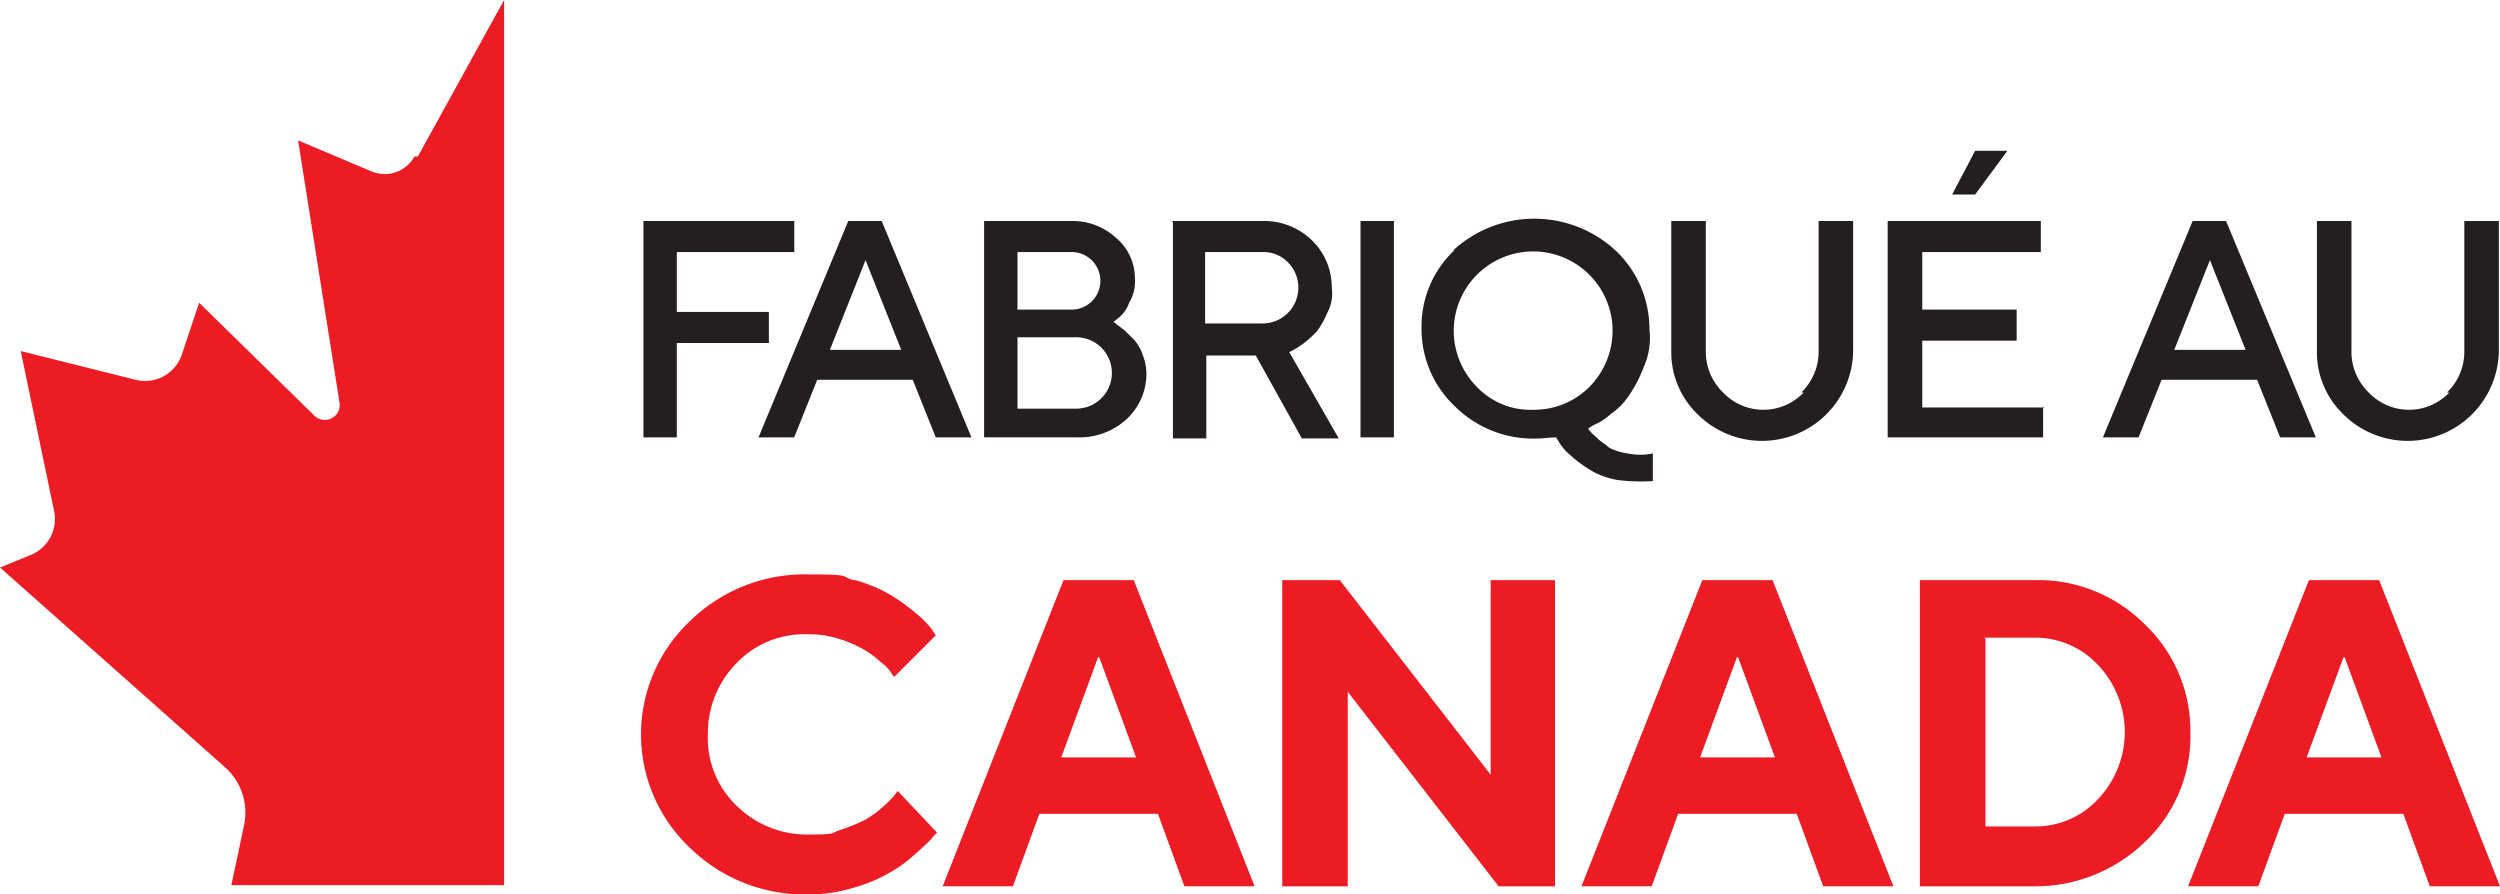
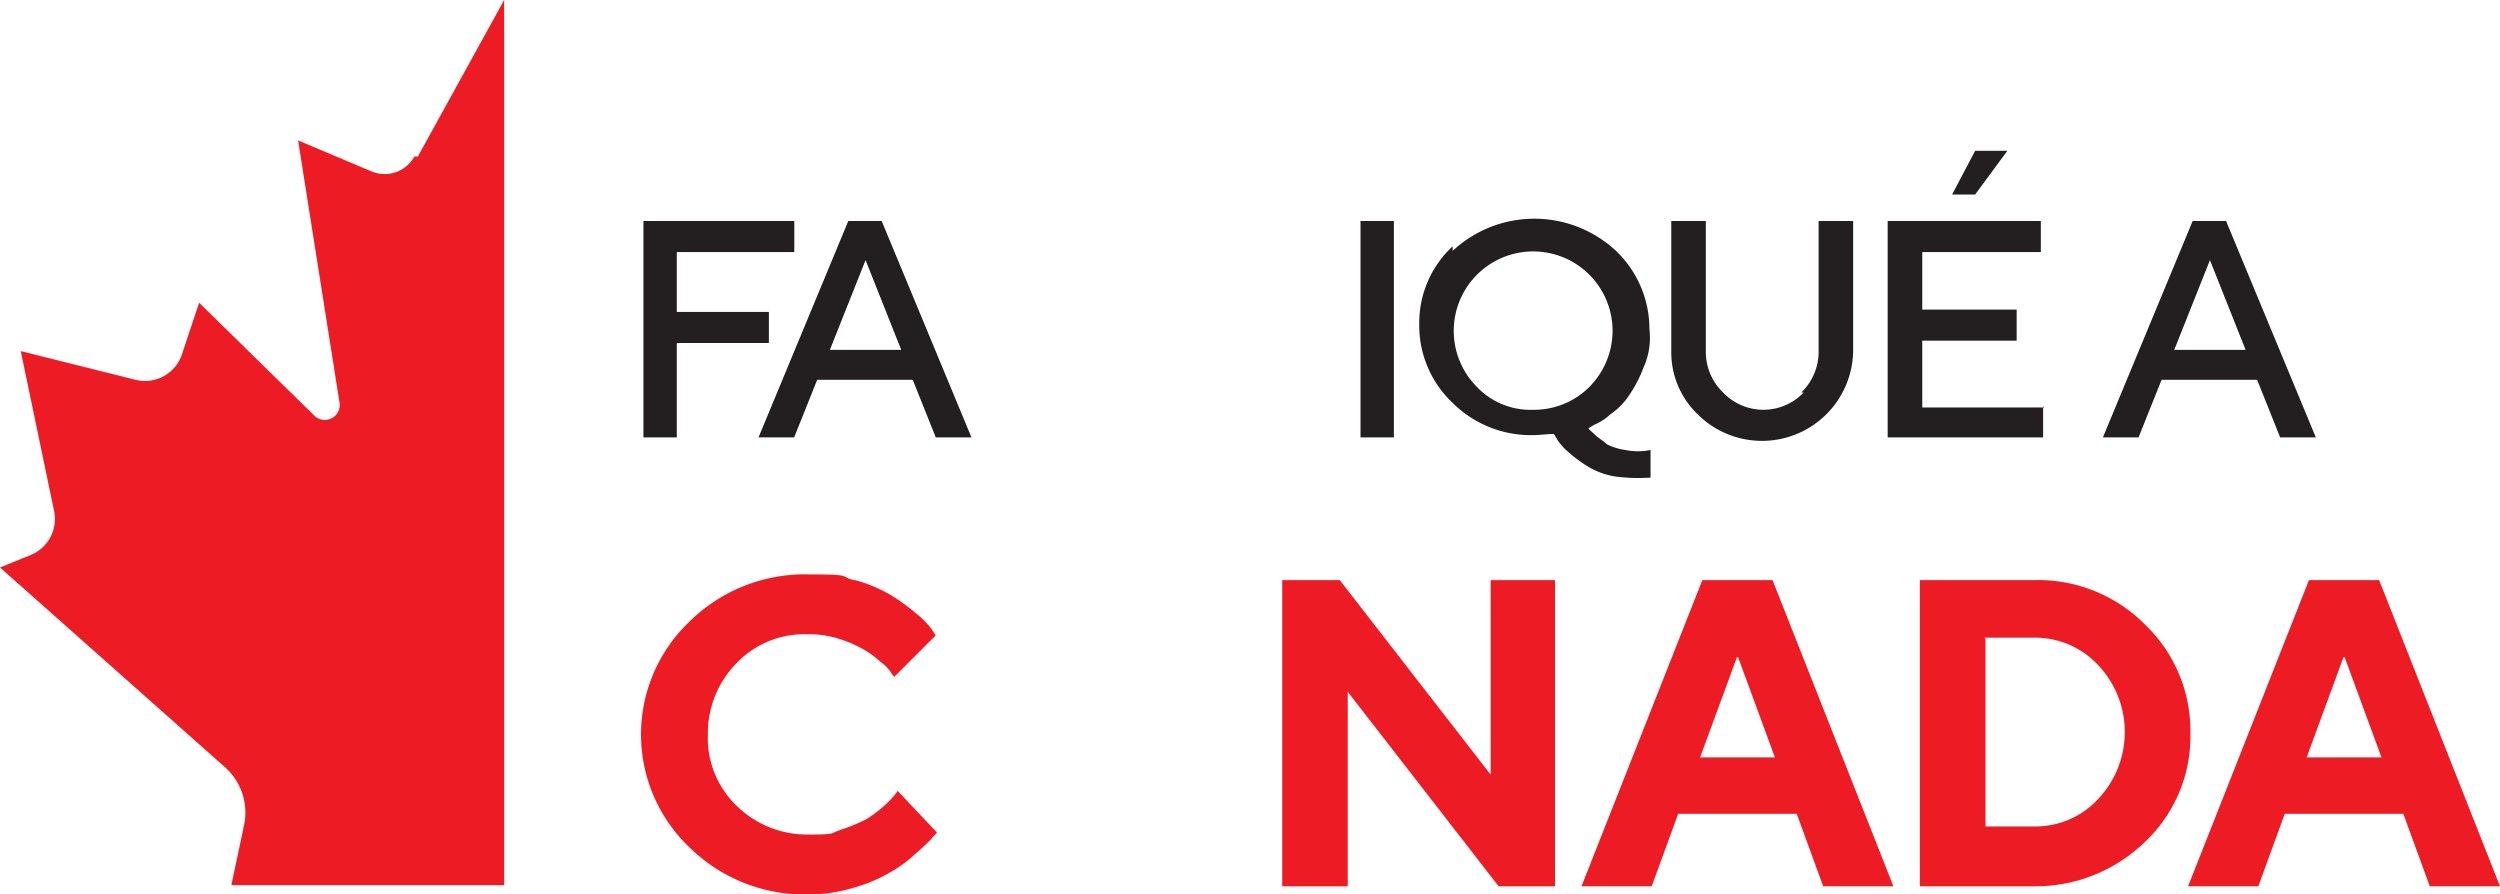
<svg xmlns="http://www.w3.org/2000/svg" width="109.364" height="39.123" viewBox="0 0 109.364 39.123">
  <g id="Groupe_2187" data-name="Groupe 2187" transform="translate(-347.899 -1188.683)">
    <g id="FABRIQUÉ_AU_CANADA_Logo_July27" data-name="FABRIQUÉ AU CANADA_Logo_July27" transform="translate(347.899 1188.683)">
      <g id="F-FINAL">
        <g id="Groupe_26" data-name="Groupe 26" transform="translate(28.147 6.596)">
          <path id="Tracé_114" data-name="Tracé 114" d="M321.3,267.3v1.36H316.16v2.618h4.028v1.36H316.16v4.129H314.7V267.3Z" transform="translate(-314.7 -264.229)" fill="#231f20" />
          <path id="Tracé_115" data-name="Tracé 115" d="M328.627,267.3h1.46l3.927,9.466h-1.561l-1.007-2.518h-4.179l-1.007,2.518H324.7Zm-.806,5.639h3.122l-1.561-3.927Z" transform="translate(-319.665 -264.229)" fill="#231f20" />
-           <path id="Tracé_116" data-name="Tracé 116" d="M344.3,276.766V267.3h3.827a2.823,2.823,0,0,1,1.964.755,2.313,2.313,0,0,1,.806,1.762,1.8,1.8,0,0,1-.252,1.057,1.448,1.448,0,0,1-.453.655l-.252.2a.179.179,0,0,1,.151.1c.05,0,.2.151.352.252l.453.453a2.009,2.009,0,0,1,.353.655,2.28,2.28,0,0,1,.151.806,2.711,2.711,0,0,1-.856,1.964,3.045,3.045,0,0,1-2.165.806H344.3Zm1.46-8.157v2.568h2.367a1.259,1.259,0,1,0,0-2.518H345.76Zm2.568,6.9a1.561,1.561,0,1,0,0-3.122H345.76v3.122Z" transform="translate(-329.396 -264.229)" fill="#231f20" />
-           <path id="Tracé_117" data-name="Tracé 117" d="M360.6,267.3h3.978a3,3,0,0,1,2.165.856,2.852,2.852,0,0,1,.856,2.064,1.748,1.748,0,0,1-.2,1.108,3.817,3.817,0,0,1-.453.806,5,5,0,0,1-.554.5,3.419,3.419,0,0,1-.453.3l-.2.1,2.165,3.776H366.29l-2.014-3.625h-2.165v3.625h-1.46V267.35Zm5.086,1.813a1.481,1.481,0,0,0-1.108-.453H362.06v3.122h2.518a1.567,1.567,0,0,0,1.108-2.669Z" transform="translate(-337.488 -264.229)" fill="#231f20" />
          <path id="Tracé_118" data-name="Tracé 118" d="M377,267.3h1.46v9.466H377Z" transform="translate(-345.631 -264.229)" fill="#231f20" />
-           <path id="Tracé_119" data-name="Tracé 119" d="M383.66,268.51a5.237,5.237,0,0,1,7.15,0,4.726,4.726,0,0,1,1.46,3.424,3.133,3.133,0,0,1-.252,1.662,5.859,5.859,0,0,1-.655,1.259,3.057,3.057,0,0,1-.806.806,2.333,2.333,0,0,1-.7.453l-.252.151a.179.179,0,0,0,.1.151c0,.05.151.151.3.3s.353.252.5.4a2.536,2.536,0,0,0,.806.252,2.731,2.731,0,0,0,1.108,0v1.209a7.824,7.824,0,0,1-1.561-.05,3.371,3.371,0,0,1-1.209-.453,5.59,5.59,0,0,1-.806-.6,2.37,2.37,0,0,1-.5-.554l-.151-.252c-.3,0-.6.05-.856.05a4.858,4.858,0,0,1-3.575-1.41,4.644,4.644,0,0,1-1.46-3.424,4.564,4.564,0,0,1,1.46-3.424Zm1.057,5.942a3.231,3.231,0,0,0,2.467,1.007,3.421,3.421,0,0,0,2.467-1.007,3.507,3.507,0,0,0,1.007-2.467,3.474,3.474,0,1,0-5.941,2.467Z" transform="translate(-348.262 -264.129)" fill="#231f20" />
+           <path id="Tracé_119" data-name="Tracé 119" d="M383.66,268.51a5.237,5.237,0,0,1,7.15,0,4.726,4.726,0,0,1,1.46,3.424,3.133,3.133,0,0,1-.252,1.662,5.859,5.859,0,0,1-.655,1.259,3.057,3.057,0,0,1-.806.806,2.333,2.333,0,0,1-.7.453l-.252.151c0,.05.151.151.3.3s.353.252.5.4a2.536,2.536,0,0,0,.806.252,2.731,2.731,0,0,0,1.108,0v1.209a7.824,7.824,0,0,1-1.561-.05,3.371,3.371,0,0,1-1.209-.453,5.59,5.59,0,0,1-.806-.6,2.37,2.37,0,0,1-.5-.554l-.151-.252c-.3,0-.6.05-.856.05a4.858,4.858,0,0,1-3.575-1.41,4.644,4.644,0,0,1-1.46-3.424,4.564,4.564,0,0,1,1.46-3.424Zm1.057,5.942a3.231,3.231,0,0,0,2.467,1.007,3.421,3.421,0,0,0,2.467-1.007,3.507,3.507,0,0,0,1.007-2.467,3.474,3.474,0,1,0-5.941,2.467Z" transform="translate(-348.262 -264.129)" fill="#231f20" />
          <path id="Tracé_120" data-name="Tracé 120" d="M409.69,274.8a2.472,2.472,0,0,0,.755-1.813V267.3h1.511v5.69a3.988,3.988,0,0,1-6.8,2.769A3.763,3.763,0,0,1,404,272.99V267.3h1.511v5.69a2.472,2.472,0,0,0,.755,1.813,2.433,2.433,0,0,0,3.525,0Z" transform="translate(-359.036 -264.229)" fill="#231f20" />
          <path id="Tracé_121" data-name="Tracé 121" d="M429.6,272.378v1.359h-6.8v-9.466h6.7v1.36h-5.186v2.518h4.129v1.359h-4.129v2.92h5.337ZM426.627,261.2h1.41l-1.41,1.913H425.62Z" transform="translate(-368.37 -261.2)" fill="#231f20" />
          <path id="Tracé_122" data-name="Tracé 122" d="M445.427,267.3h1.46l3.927,9.466h-1.561l-1.007-2.518h-4.179l-1.007,2.518H441.5Zm-.806,5.639h3.122l-1.561-3.927Z" transform="translate(-377.654 -264.229)" fill="#231f20" />
-           <path id="Tracé_123" data-name="Tracé 123" d="M465.79,274.8a2.472,2.472,0,0,0,.755-1.813V267.3h1.51v5.69a3.988,3.988,0,0,1-6.8,2.769,3.763,3.763,0,0,1-1.158-2.769V267.3h1.511v5.69a2.473,2.473,0,0,0,.755,1.813,2.433,2.433,0,0,0,3.525,0Z" transform="translate(-386.889 -264.229)" fill="#231f20" />
        </g>
        <g id="Groupe_27" data-name="Groupe 27" transform="translate(28.046 25.126)">
          <path id="Tracé_124" data-name="Tracé 124" d="M323.865,298.252a6.608,6.608,0,0,1,1.561.655,8.908,8.908,0,0,1,1.108.806,3.818,3.818,0,0,1,.655.655l.2.3-1.813,1.813a.938.938,0,0,1-.151-.2,1.819,1.819,0,0,0-.453-.453,4.17,4.17,0,0,0-.755-.554,5.489,5.489,0,0,0-1.057-.453,4.243,4.243,0,0,0-1.36-.2,4.1,4.1,0,0,0-3.122,1.259A4.374,4.374,0,0,0,317.42,305a4.1,4.1,0,0,0,1.259,3.122,4.374,4.374,0,0,0,3.122,1.259c1.259,0,.957-.05,1.41-.2a8.293,8.293,0,0,0,1.108-.453,4.894,4.894,0,0,0,.755-.554,4.687,4.687,0,0,0,.5-.5l.151-.2,1.712,1.813c0,.05-.151.151-.252.3-.1.1-.352.353-.705.655a5.653,5.653,0,0,1-1.108.806,6.608,6.608,0,0,1-1.561.654,6.728,6.728,0,0,1-2.014.3,7.182,7.182,0,0,1-5.186-2.064,6.814,6.814,0,0,1,0-9.869A7.181,7.181,0,0,1,321.8,298c2.064,0,1.36.1,2.014.252Z" transform="translate(-314.5 -298)" fill="#ed1c24" />
-           <path id="Tracé_125" data-name="Tracé 125" d="M344.93,308.721l-1.158,3.172H340.7l5.287-13.394h3.071l5.287,13.394h-3.071l-1.158-3.172H344.93Zm2.568-6.848-1.611,4.381h3.273l-1.611-4.381Z" transform="translate(-327.508 -298.248)" fill="#ed1c24" />
          <path id="Tracé_126" data-name="Tracé 126" d="M382.133,298.5v13.394h-2.467l-6.6-8.509v8.509H370.2V298.5h2.518l6.6,8.509V298.5h2.82Z" transform="translate(-342.154 -298.248)" fill="#ed1c24" />
          <path id="Tracé_127" data-name="Tracé 127" d="M400.43,308.721l-1.158,3.172H396.2l5.287-13.394h3.071l5.287,13.394h-3.071l-1.158-3.172ZM403,301.874l-1.611,4.381h3.273l-1.611-4.381Z" transform="translate(-355.063 -298.248)" fill="#ed1c24" />
          <path id="Tracé_128" data-name="Tracé 128" d="M430.585,298.5a6.6,6.6,0,0,1,4.884,1.964,6.425,6.425,0,0,1,1.964,4.733,6.345,6.345,0,0,1-1.964,4.733,6.89,6.89,0,0,1-4.884,1.964H425.6V298.5Zm-2.115,2.568v8.207h2.115a3.732,3.732,0,0,0,2.82-1.208,4.261,4.261,0,0,0,0-5.841,3.764,3.764,0,0,0-2.87-1.208H428.42Z" transform="translate(-369.659 -298.248)" fill="#ed1c24" />
          <path id="Tracé_129" data-name="Tracé 129" d="M453.13,308.721l-1.158,3.172H448.9l5.287-13.394h3.071l5.287,13.394h-3.072l-1.158-3.172Zm2.568-6.848-1.611,4.381h3.273l-1.611-4.381Z" transform="translate(-381.227 -298.248)" fill="#ed1c24" />
        </g>
        <path id="Tracé_130" data-name="Tracé 130" d="M276.927,254.948a1.484,1.484,0,0,1-1.863.655l-3.223-1.36,1.813,11.48a.652.652,0,0,1-1.108.554l-5.035-4.934-.755,2.266a1.7,1.7,0,0,1-2.014,1.108l-5.035-1.259,1.46,7a1.7,1.7,0,0,1-1.007,1.913l-1.36.554,9.869,8.761a2.654,2.654,0,0,1,.806,2.518l-.554,2.618h11.933V248.1l-3.776,6.848Z" transform="translate(-258.8 -248.1)" fill="#ed1c24" />
      </g>
    </g>
  </g>
</svg>